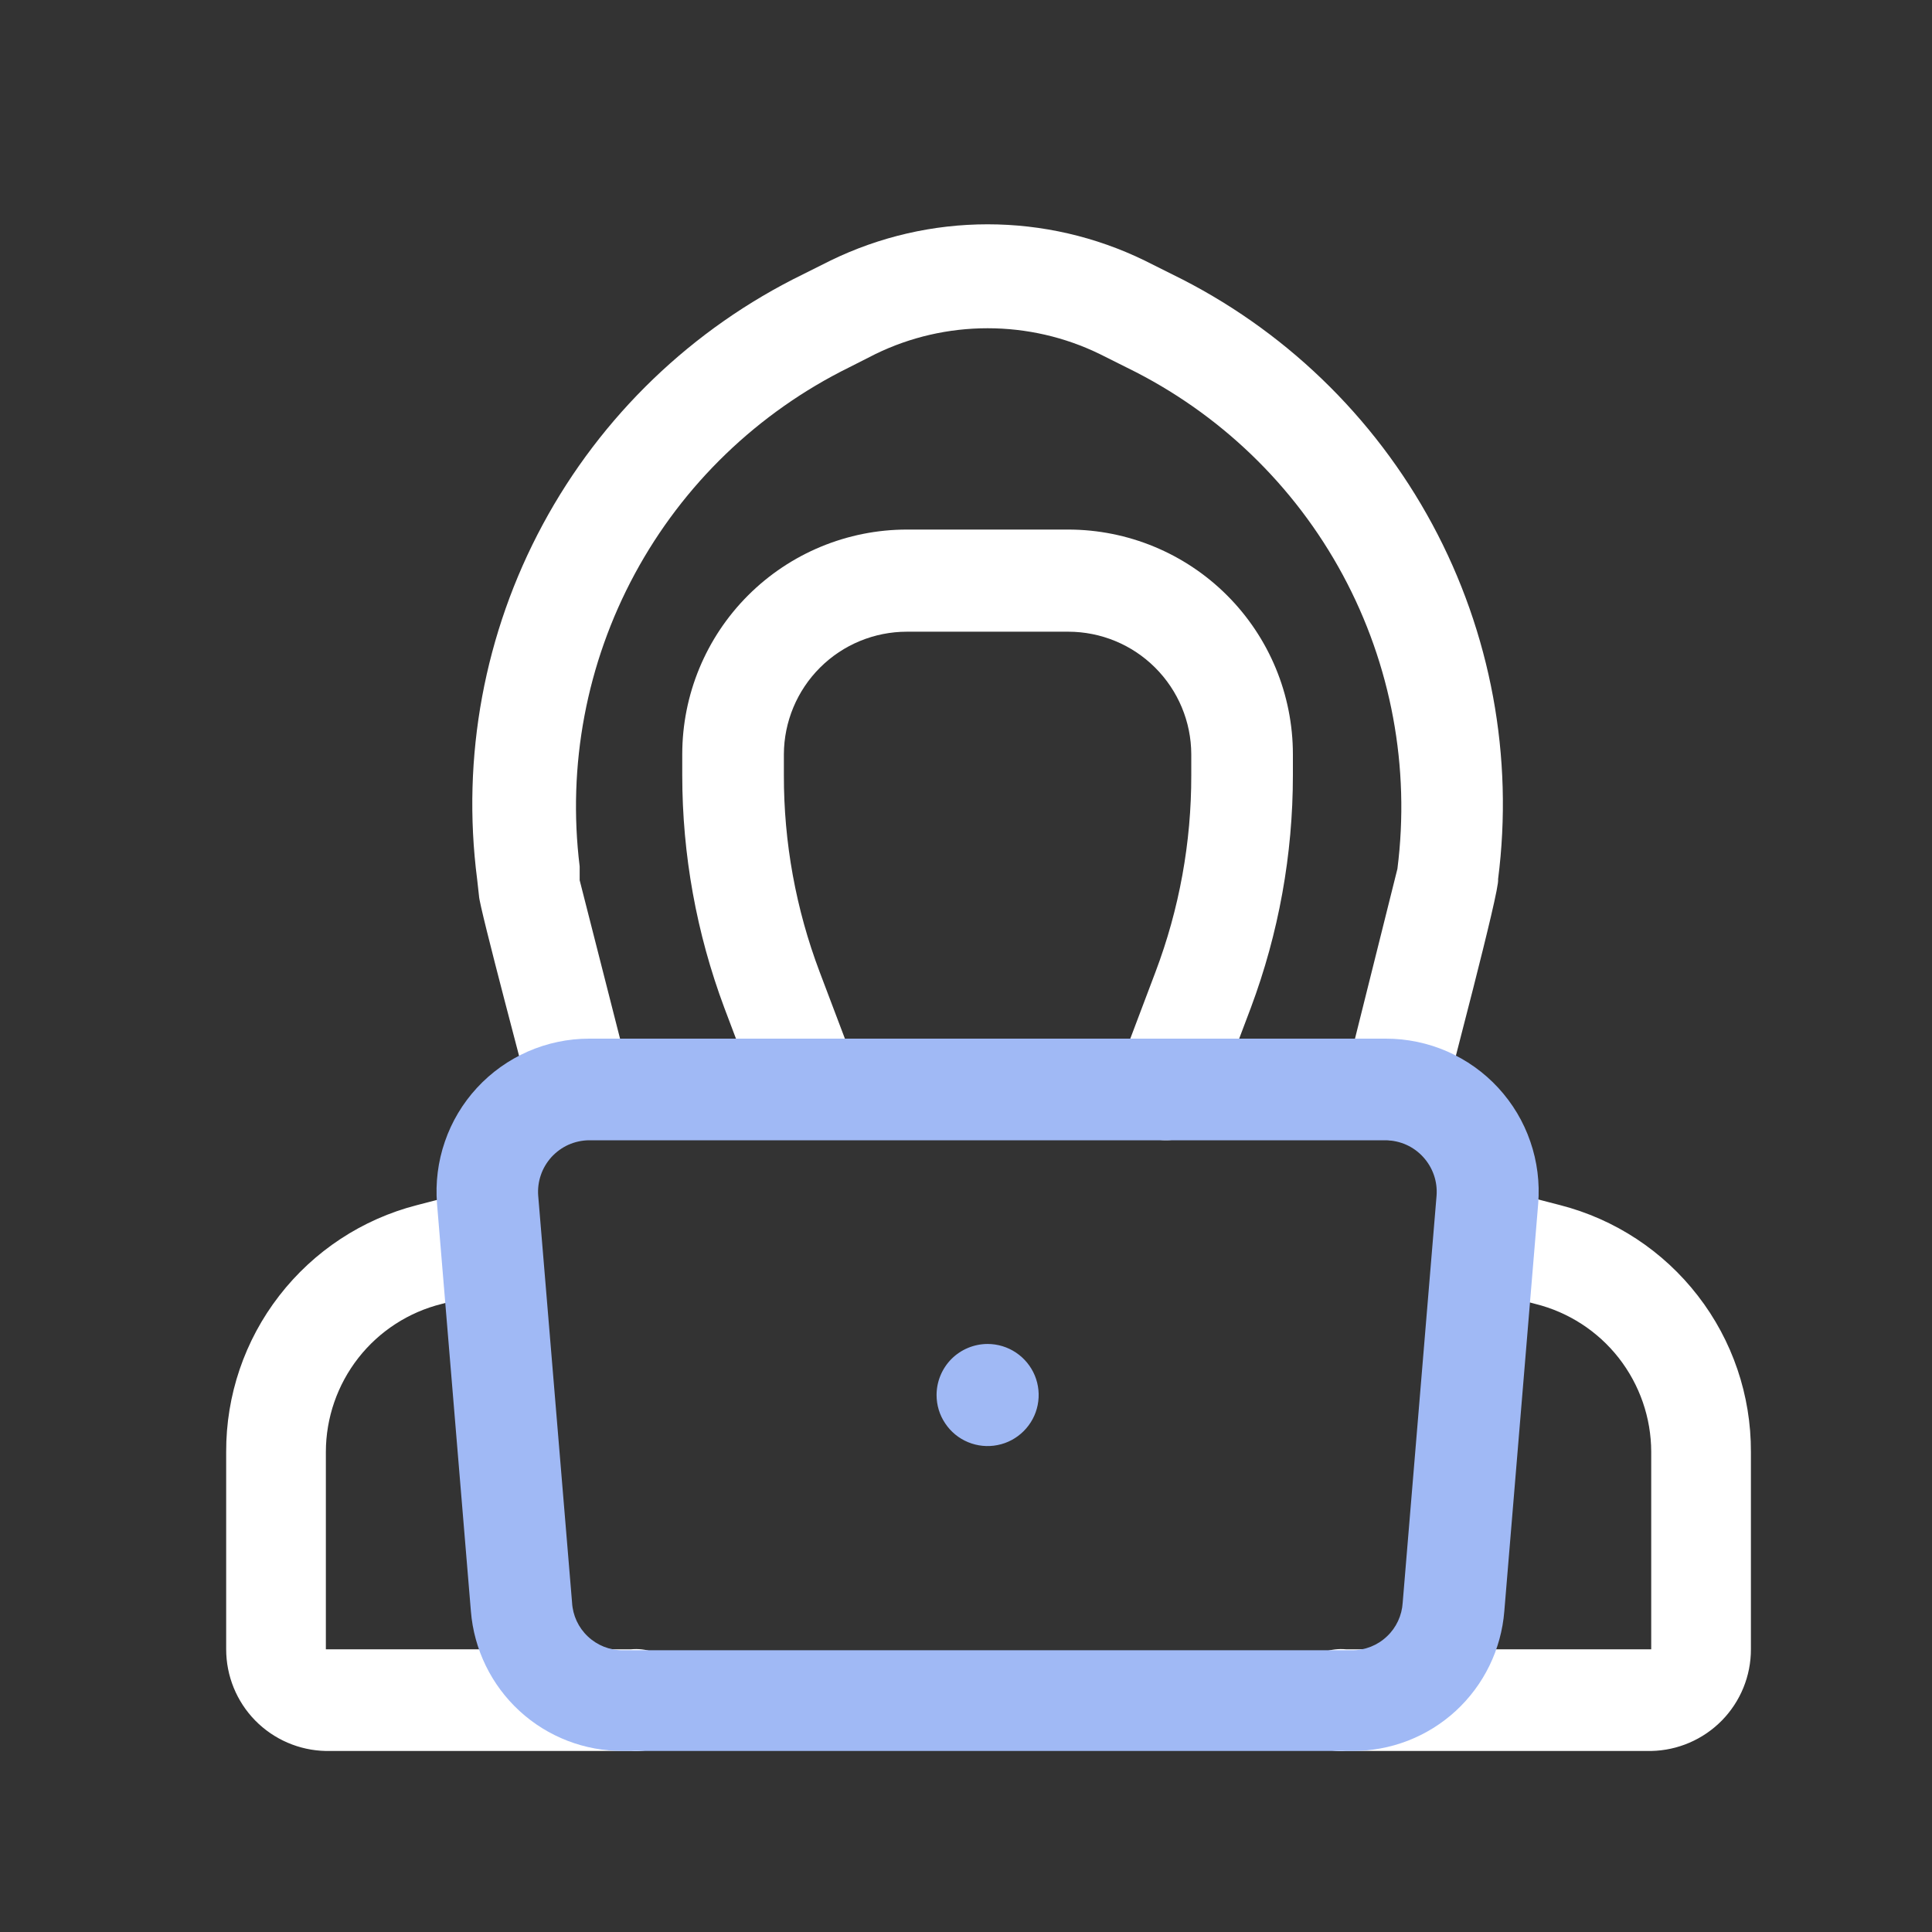
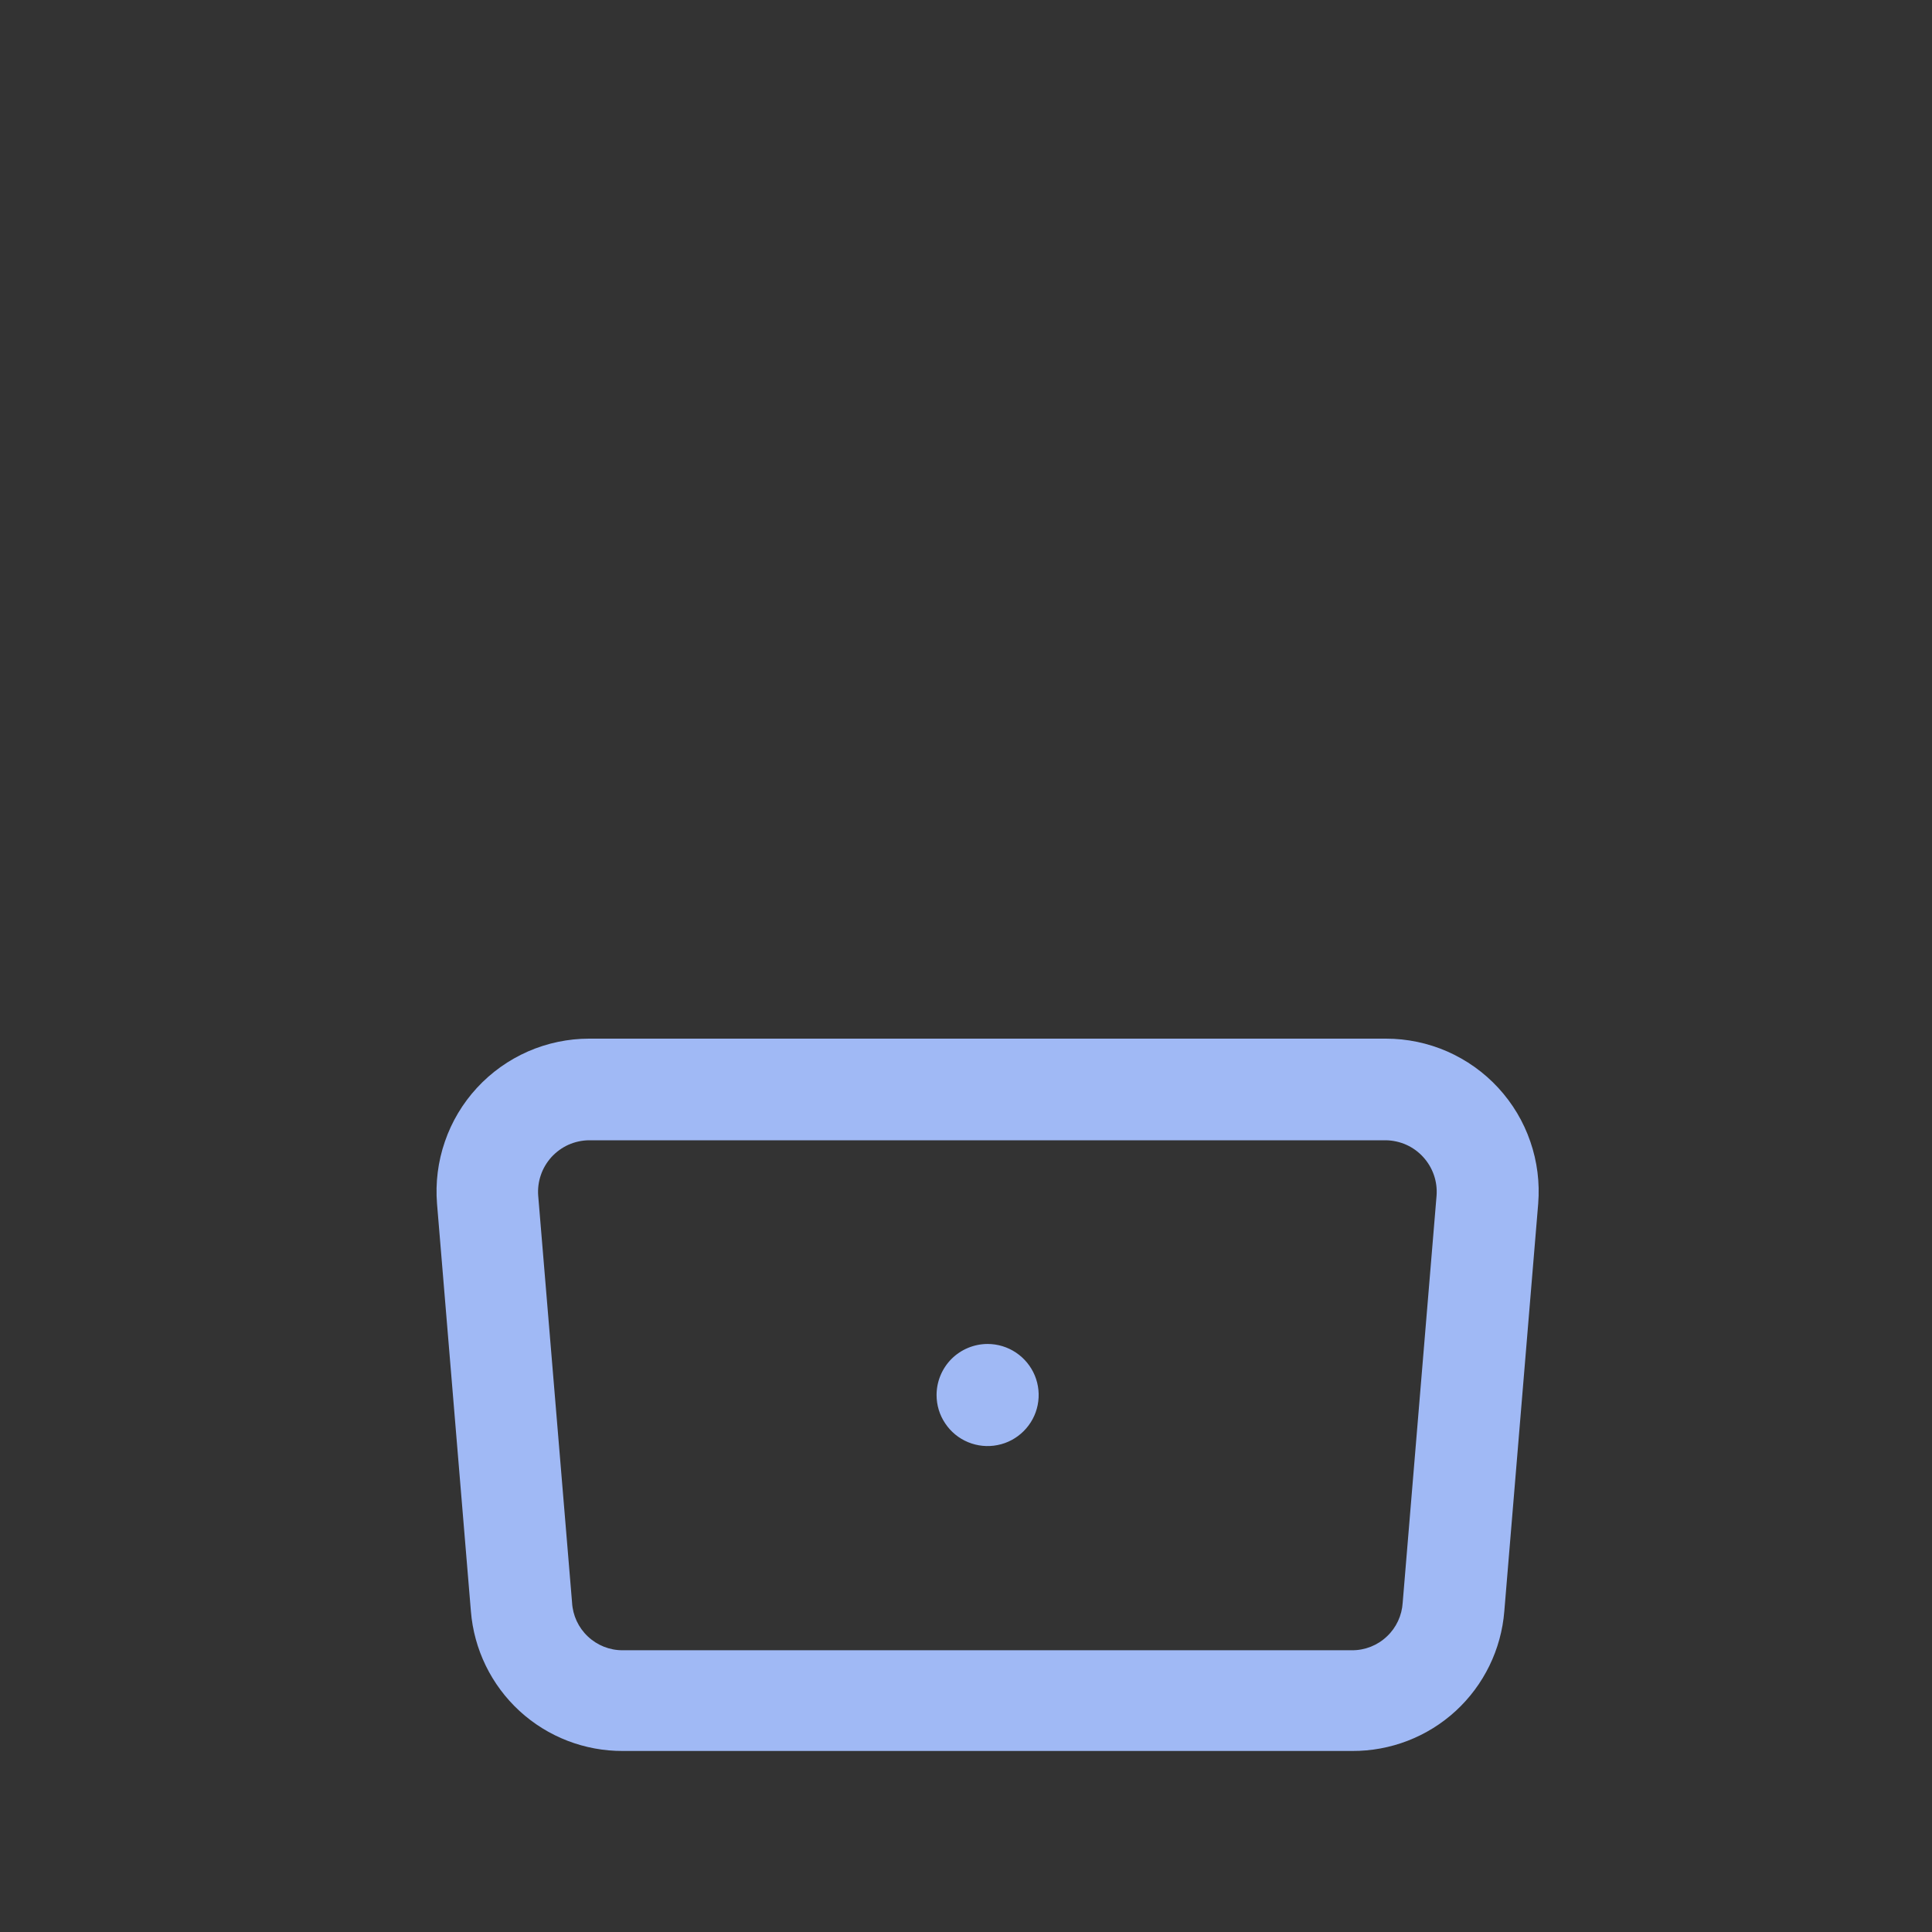
<svg xmlns="http://www.w3.org/2000/svg" width="30" height="30" viewBox="0 0 30 30" fill="none">
  <rect x="0" y="0" width="30" height="30" fill="#333333" stroke="none" />
-   <path d="M7.438 13.913C7.438 14.068 8.216 16.972 8.246 17.113C8.307 17.306 8.439 17.469 8.617 17.568C8.794 17.666 9.002 17.693 9.198 17.643C9.395 17.592 9.564 17.469 9.672 17.297C9.78 17.126 9.819 16.919 9.779 16.721L9.001 13.668V13.453C8.808 11.887 9.107 10.3 9.857 8.911C10.607 7.522 11.771 6.402 13.187 5.704L13.595 5.497C14.137 5.233 14.732 5.097 15.335 5.097C15.939 5.097 16.534 5.233 17.076 5.497L17.506 5.712C18.929 6.409 20.099 7.533 20.851 8.928C21.603 10.323 21.899 11.918 21.699 13.491L20.892 16.721C20.84 16.924 20.871 17.139 20.978 17.32C21.085 17.5 21.259 17.631 21.462 17.684C21.665 17.733 21.88 17.701 22.06 17.595C22.24 17.488 22.371 17.315 22.425 17.113C22.47 16.891 23.299 13.794 23.262 13.653C23.506 11.755 23.15 9.828 22.242 8.143C21.334 6.459 19.922 5.1 18.203 4.26L17.773 4.045C17.013 3.675 16.18 3.483 15.335 3.483C14.491 3.483 13.658 3.675 12.898 4.045L12.468 4.26C10.749 5.1 9.336 6.459 8.429 8.143C7.521 9.828 7.164 11.755 7.409 13.653L7.438 13.913ZM9.801 25.61H5.06V22.544C5.061 22.015 5.239 21.502 5.565 21.085C5.891 20.669 6.347 20.374 6.86 20.247L7.601 20.054C7.708 20.035 7.811 19.995 7.902 19.935C7.993 19.875 8.07 19.796 8.129 19.705C8.189 19.614 8.229 19.511 8.246 19.404C8.264 19.296 8.26 19.186 8.233 19.08C8.207 18.975 8.159 18.876 8.092 18.789C8.026 18.703 7.942 18.631 7.847 18.579C7.751 18.526 7.646 18.494 7.537 18.484C7.429 18.474 7.319 18.487 7.216 18.521L6.475 18.713C5.625 18.931 4.873 19.426 4.336 20.12C3.799 20.813 3.509 21.666 3.512 22.544V25.61C3.512 26.024 3.674 26.421 3.963 26.716C4.253 27.011 4.647 27.181 5.06 27.189H9.801C9.911 27.199 10.023 27.187 10.127 27.152C10.232 27.117 10.329 27.061 10.411 26.986C10.493 26.912 10.558 26.822 10.603 26.721C10.648 26.619 10.671 26.51 10.671 26.399C10.671 26.289 10.648 26.18 10.603 26.078C10.558 25.977 10.493 25.887 10.411 25.812C10.329 25.738 10.232 25.682 10.127 25.647C10.023 25.612 9.911 25.6 9.801 25.61Z" fill="white" />
-   <path d="M20.076 11.713C20.076 10.787 19.709 9.9 19.054 9.245C18.4 8.591 17.512 8.223 16.587 8.223H14.083C13.158 8.223 12.27 8.591 11.616 9.245C10.961 9.9 10.594 10.787 10.594 11.713V12.038C10.594 13.27 10.815 14.492 11.246 15.646L11.831 17.195C11.913 17.379 12.063 17.525 12.249 17.603C12.435 17.681 12.644 17.685 12.833 17.614C13.022 17.543 13.177 17.402 13.266 17.221C13.355 17.04 13.372 16.832 13.313 16.639L12.727 15.091C12.358 14.115 12.17 13.081 12.172 12.038V11.713C12.174 11.207 12.376 10.723 12.734 10.366C13.092 10.009 13.577 9.809 14.083 9.809H16.587C17.093 9.809 17.578 10.009 17.936 10.366C18.294 10.723 18.497 11.207 18.498 11.713V12.038C18.5 13.081 18.312 14.115 17.943 15.091L17.358 16.639C17.286 16.835 17.294 17.052 17.382 17.243C17.469 17.433 17.628 17.581 17.824 17.654C17.921 17.691 18.024 17.708 18.128 17.705C18.231 17.702 18.333 17.678 18.427 17.635C18.522 17.593 18.607 17.532 18.677 17.456C18.748 17.381 18.803 17.292 18.839 17.195L19.424 15.646C19.855 14.492 20.076 13.27 20.076 12.038V11.713ZM24.225 18.713L23.484 18.521C23.381 18.487 23.271 18.474 23.163 18.484C23.054 18.494 22.949 18.526 22.854 18.579C22.758 18.631 22.674 18.703 22.608 18.789C22.541 18.875 22.493 18.975 22.467 19.08C22.44 19.186 22.436 19.296 22.454 19.404C22.472 19.511 22.511 19.614 22.571 19.705C22.63 19.796 22.708 19.875 22.799 19.935C22.889 19.995 22.992 20.035 23.099 20.054L23.84 20.247C24.353 20.374 24.809 20.669 25.135 21.085C25.461 21.502 25.639 22.015 25.64 22.544V25.61H20.899C20.789 25.6 20.678 25.612 20.573 25.647C20.468 25.682 20.371 25.738 20.289 25.812C20.208 25.887 20.142 25.977 20.097 26.078C20.053 26.18 20.029 26.289 20.029 26.399C20.029 26.51 20.053 26.619 20.097 26.721C20.142 26.822 20.208 26.912 20.289 26.986C20.371 27.061 20.468 27.117 20.573 27.152C20.678 27.187 20.789 27.199 20.899 27.189H25.64C26.053 27.181 26.447 27.011 26.737 26.716C27.026 26.421 27.189 26.024 27.188 25.61V22.544C27.191 21.666 26.901 20.813 26.364 20.12C25.828 19.426 25.075 18.931 24.225 18.713Z" fill="white" />
  <path d="M20.995 27.189H9.675C9.08 27.192 8.506 26.971 8.067 26.568C7.629 26.165 7.359 25.611 7.312 25.018L6.786 18.691C6.76 18.365 6.801 18.036 6.908 17.727C7.014 17.417 7.184 17.133 7.406 16.892C7.628 16.651 7.898 16.459 8.198 16.327C8.498 16.196 8.822 16.128 9.149 16.128H21.521C21.849 16.128 22.173 16.196 22.473 16.327C22.773 16.459 23.043 16.651 23.265 16.892C23.487 17.133 23.657 17.417 23.763 17.727C23.87 18.036 23.911 18.365 23.885 18.691L23.359 25.018C23.312 25.611 23.042 26.165 22.604 26.568C22.165 26.971 21.591 27.192 20.995 27.189ZM9.142 17.706C9.033 17.708 8.926 17.732 8.826 17.776C8.727 17.821 8.638 17.886 8.564 17.966C8.491 18.047 8.434 18.141 8.399 18.244C8.363 18.347 8.349 18.457 8.357 18.565L8.883 24.885C8.894 25.085 8.982 25.274 9.128 25.411C9.274 25.549 9.467 25.626 9.668 25.625H20.995C21.196 25.626 21.39 25.549 21.535 25.411C21.682 25.274 21.769 25.085 21.781 24.885L22.307 18.565C22.315 18.457 22.301 18.347 22.265 18.244C22.229 18.141 22.173 18.047 22.099 17.966C22.026 17.886 21.937 17.821 21.837 17.776C21.738 17.732 21.63 17.708 21.521 17.706H9.142Z" fill="#A0B9F5" />
  <path fill-rule="evenodd" clip-rule="evenodd" d="M15.336 20.869C15.492 20.869 15.646 20.916 15.776 21.003C15.906 21.09 16.008 21.214 16.068 21.358C16.128 21.503 16.144 21.663 16.113 21.817C16.083 21.97 16.007 22.111 15.896 22.222C15.785 22.333 15.644 22.409 15.49 22.439C15.337 22.47 15.177 22.454 15.032 22.394C14.887 22.334 14.764 22.233 14.677 22.102C14.589 21.972 14.543 21.819 14.543 21.662C14.543 21.452 14.627 21.25 14.775 21.101C14.924 20.953 15.126 20.869 15.336 20.869Z" fill="#A0B9F5" />
</svg>